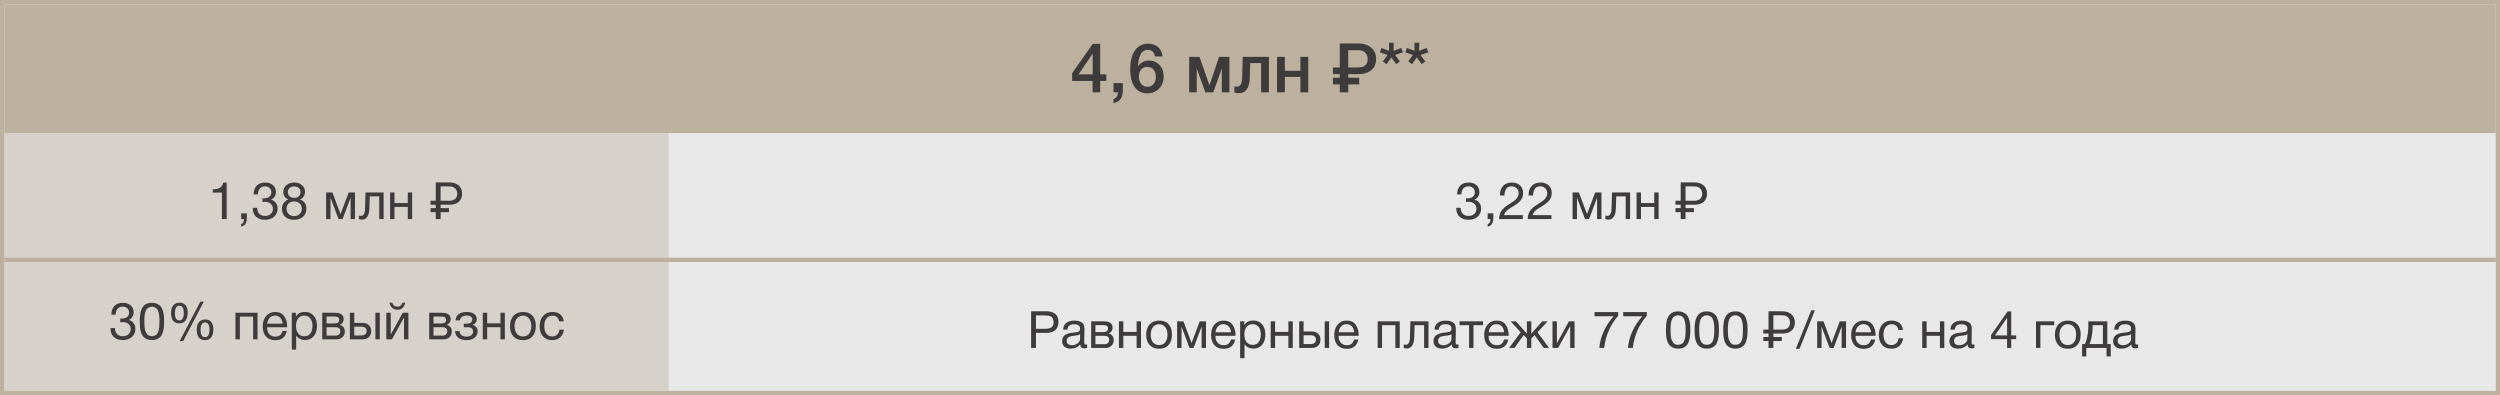
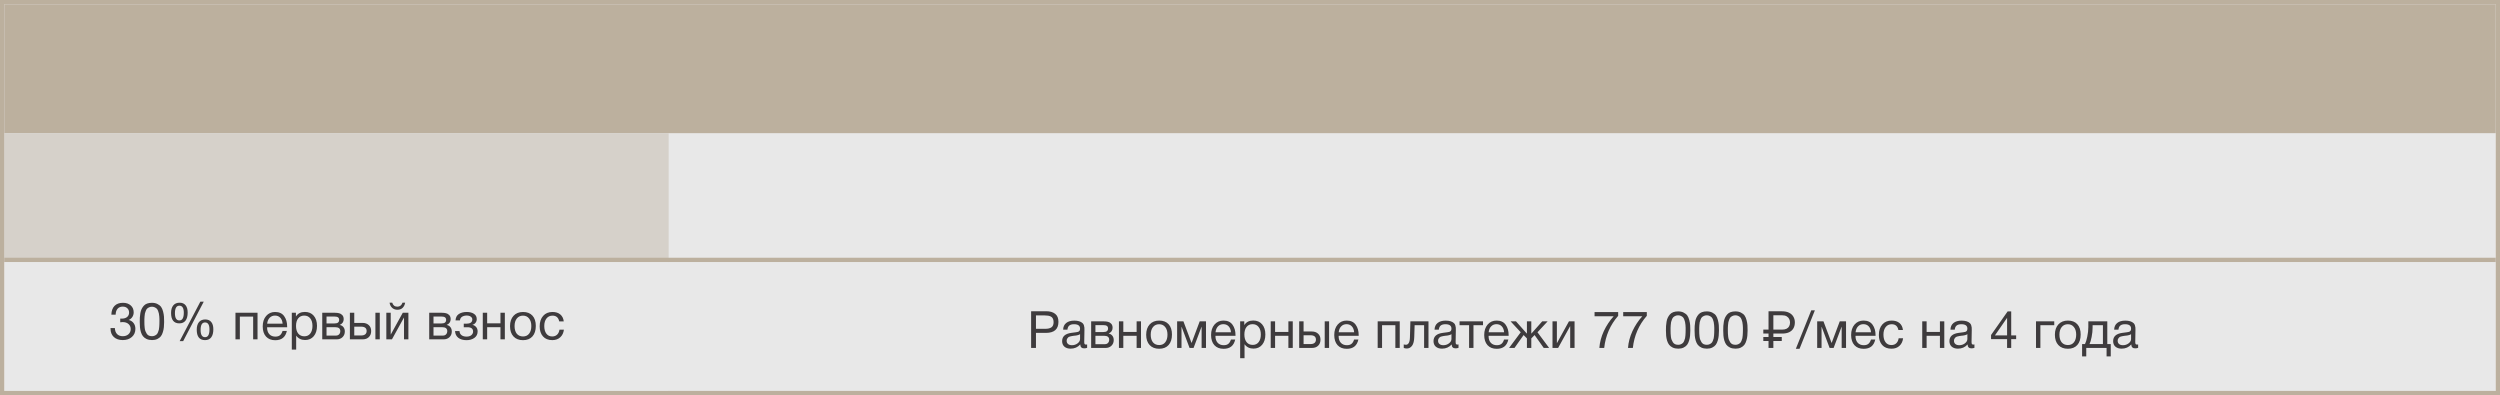
<svg xmlns="http://www.w3.org/2000/svg" width="1164" height="184" viewBox="0 0 1164 184" fill="none">
  <rect x="2" y="2" width="1160" height="180" fill="#E8E8E8" />
  <rect x="2" y="2" width="1160" height="60" fill="#BCB09E" />
-   <rect x="311.333" y="62" width="850.667" height="60" fill="#E8E8E8" />
  <rect x="311" y="122" width="850.667" height="60" fill="#E8E8E8" />
  <rect x="2" y="62" width="309.333" height="60" fill="#D6D1CA" />
-   <rect x="2" y="122" width="309.333" height="60" fill="#D6D1CA" />
-   <path d="M515.095 34.616V37.688H512.247V43H508.727L508.695 37.688H499.191V34.072L508.791 20.408H512.247V34.616H515.095ZM508.759 34.616V24.92L502.199 34.616H508.759ZM522.796 38.68V41.944C522.796 43.608 522.476 44.941 521.836 45.944C521.196 46.968 520.065 47.661 518.444 48.024V46.104C519.767 45.699 520.46 44.664 520.524 43H518.444V38.68H522.796ZM541.302 26.296H537.782C537.398 24.248 536.267 23.224 534.39 23.224C533.857 23.224 533.366 23.331 532.918 23.544C532.47 23.757 532.097 24.003 531.798 24.28C531.499 24.557 531.233 24.963 530.998 25.496C530.763 26.008 530.582 26.445 530.454 26.808C530.347 27.149 530.23 27.651 530.102 28.312C529.995 28.973 529.931 29.432 529.91 29.688C529.889 29.944 529.846 30.371 529.782 30.968C531.019 29.133 532.726 28.216 534.902 28.216C536.971 28.216 538.635 28.899 539.894 30.264C541.174 31.629 541.814 33.411 541.814 35.608C541.814 37.891 541.099 39.768 539.67 41.24C538.262 42.712 536.459 43.448 534.262 43.448C531.681 43.448 529.697 42.477 528.31 40.536C526.923 38.595 526.23 35.821 526.23 32.216C526.23 28.483 526.966 25.571 528.438 23.48C529.91 21.389 531.947 20.344 534.55 20.344C536.449 20.344 537.995 20.867 539.19 21.912C540.385 22.957 541.089 24.419 541.302 26.296ZM534.166 31.128C532.971 31.128 532.022 31.544 531.318 32.376C530.614 33.187 530.262 34.275 530.262 35.64C530.262 37.069 530.625 38.221 531.35 39.096C532.097 39.971 533.067 40.408 534.262 40.408C535.435 40.408 536.374 39.981 537.078 39.128C537.803 38.275 538.166 37.144 538.166 35.736C538.166 34.349 537.803 33.24 537.078 32.408C536.353 31.555 535.382 31.128 534.166 31.128ZM557.206 43H553.686V26.488H558.486L563.094 39.608H563.158L567.606 26.488H572.406V43H568.886V32.024H568.822L564.886 43H561.206L557.27 32.024H557.206V43ZM590.809 43H587.161V29.368H582.105L581.881 36.6C581.817 38.755 581.348 40.429 580.473 41.624C579.62 42.797 578.446 43.384 576.953 43.384C576.036 43.384 575.289 43.267 574.713 43.032V40.184C574.926 40.291 575.364 40.344 576.025 40.344C577.476 40.344 578.244 38.979 578.329 36.248L578.617 26.488H590.809V43ZM598.24 43H594.592V26.488H598.24V32.952H605.472V26.488H609.12V43H605.472V35.832H598.24V43ZM632.453 34.516H620.625V31.406H632.375C633.427 31.406 634.276 31.245 634.922 30.922C635.568 30.588 636.042 30.125 636.344 29.531C636.646 28.938 636.797 28.245 636.797 27.453C636.797 26.745 636.646 26.083 636.344 25.469C636.042 24.854 635.573 24.354 634.938 23.969C634.302 23.573 633.474 23.375 632.453 23.375H627.734V43H623.812V20.25H632.453C634.203 20.25 635.693 20.557 636.922 21.172C638.151 21.787 639.094 22.635 639.75 23.719C640.406 24.792 640.734 26.026 640.734 27.422C640.734 28.912 640.401 30.188 639.734 31.25C639.078 32.302 638.13 33.109 636.891 33.672C635.661 34.234 634.182 34.516 632.453 34.516ZM632.828 36.188V39.297H620.625V36.188H632.828ZM653.186 24.376L649.57 25.592L651.778 28.6L650.082 29.88L647.81 26.712L645.602 29.88L643.842 28.6L646.05 25.592L642.498 24.376L643.202 22.328L646.754 23.672L646.722 19.896H648.93L648.866 23.672L652.418 22.328L653.186 24.376ZM665.03 24.376L661.414 25.592L663.622 28.6L661.926 29.88L659.654 26.712L657.446 29.88L655.686 28.6L657.894 25.592L654.342 24.376L655.046 22.328L658.598 23.672L658.566 19.896H660.774L660.71 23.672L664.262 22.328L665.03 24.376Z" fill="#3E3B3D" />
-   <path d="M105.549 85.008V102H103.317V89.688H99.045V88.152C100.421 88.152 101.509 87.928 102.309 87.48C103.125 87.032 103.669 86.208 103.941 85.008H105.549ZM114.949 99.336V100.968C114.949 101.576 114.917 102.088 114.853 102.504C114.805 102.936 114.693 103.368 114.517 103.8C114.341 104.232 114.069 104.592 113.701 104.88C113.333 105.184 112.861 105.408 112.285 105.552V104.352C113.149 104.064 113.589 103.28 113.605 102H112.285V99.336H114.949ZM118.077 90.504C118.125 88.744 118.613 87.384 119.541 86.424C120.485 85.464 121.797 84.984 123.477 84.984C124.981 84.984 126.189 85.392 127.101 86.208C128.013 87.024 128.469 88.096 128.469 89.424C128.469 90.224 128.261 90.944 127.845 91.584C127.445 92.208 126.877 92.672 126.141 92.976C127.101 93.2 127.861 93.68 128.421 94.416C128.981 95.152 129.261 96.04 129.261 97.08C129.277 98.648 128.733 99.92 127.629 100.896C126.541 101.856 125.125 102.336 123.381 102.336C121.653 102.336 120.269 101.864 119.229 100.92C118.205 99.96 117.693 98.672 117.693 97.056V96.744H119.709C119.757 97.96 120.101 98.896 120.741 99.552C121.381 100.208 122.269 100.536 123.405 100.536C124.493 100.536 125.373 100.232 126.045 99.624C126.733 99 127.077 98.2 127.077 97.224C127.077 96.232 126.733 95.44 126.045 94.848C125.373 94.256 124.461 93.96 123.309 93.96C123.021 93.96 122.653 93.992 122.205 94.056V92.328C122.429 92.344 122.661 92.352 122.901 92.352C123.957 92.352 124.789 92.104 125.397 91.608C126.021 91.096 126.333 90.408 126.333 89.544C126.333 88.712 126.061 88.04 125.517 87.528C124.989 87.016 124.277 86.76 123.381 86.76C122.357 86.76 121.557 87.088 120.981 87.744C120.405 88.384 120.101 89.304 120.069 90.504H118.077ZM134.269 92.904C133.517 92.584 132.933 92.12 132.517 91.512C132.117 90.888 131.917 90.16 131.917 89.328C131.917 88.048 132.389 87.008 133.333 86.208C134.277 85.392 135.493 84.984 136.981 84.984C138.453 84.984 139.653 85.384 140.581 86.184C141.525 86.968 141.997 87.984 141.997 89.232C141.997 90.96 141.221 92.184 139.669 92.904C141.669 93.608 142.669 94.992 142.669 97.056C142.669 98.672 142.149 99.96 141.109 100.92C140.069 101.864 138.669 102.336 136.909 102.336C135.213 102.336 133.845 101.872 132.805 100.944C131.781 100 131.269 98.752 131.269 97.2C131.269 96.176 131.525 95.296 132.037 94.56C132.565 93.808 133.309 93.256 134.269 92.904ZM139.117 87.528C138.589 87.048 137.877 86.808 136.981 86.808C136.085 86.808 135.365 87.056 134.821 87.552C134.277 88.032 134.005 88.672 134.005 89.472C134.005 90.272 134.277 90.92 134.821 91.416C135.365 91.896 136.085 92.136 136.981 92.136C137.861 92.136 138.565 91.896 139.093 91.416C139.637 90.92 139.909 90.272 139.909 89.472C139.909 88.656 139.645 88.008 139.117 87.528ZM136.909 93.792C135.885 93.792 135.045 94.112 134.389 94.752C133.733 95.376 133.405 96.176 133.405 97.152C133.405 98.16 133.733 98.992 134.389 99.648C135.061 100.288 135.917 100.608 136.957 100.608C138.013 100.608 138.869 100.288 139.525 99.648C140.197 99.008 140.533 98.184 140.533 97.176C140.533 96.168 140.197 95.352 139.525 94.728C138.853 94.104 137.981 93.792 136.909 93.792ZM165.276 102H163.236V92.232H163.164L159.492 102H157.62L153.948 92.232H153.876V102H151.836V89.616H154.764L158.532 99.648H158.58L162.348 89.616H165.276V102ZM178.61 89.616V102H176.57V91.416H172.154L171.986 96.888C171.938 98.776 171.594 100.144 170.954 100.992C170.314 101.84 169.514 102.264 168.554 102.264C167.962 102.264 167.474 102.176 167.09 102V100.344C167.298 100.456 167.658 100.512 168.17 100.512C168.65 100.512 169.058 100.256 169.394 99.744C169.746 99.216 169.938 98.336 169.97 97.104L170.186 89.616H178.61ZM183.666 102H181.626V89.616H183.666V94.536H189.858V89.616H191.898V102H189.858V96.336H183.666V102ZM209.199 95.309H200.469V93.469H209.199C210.051 93.469 210.75 93.332 211.297 93.059C211.844 92.785 212.246 92.398 212.504 91.898C212.77 91.398 212.902 90.809 212.902 90.129C212.902 89.574 212.777 89.043 212.527 88.535C212.285 88.027 211.891 87.609 211.344 87.281C210.805 86.953 210.09 86.789 209.199 86.789H205.145V102H202.895V84.938H209.199C210.488 84.938 211.574 85.16 212.457 85.606C213.34 86.043 214.008 86.652 214.461 87.434C214.922 88.207 215.152 89.098 215.152 90.106C215.152 91.199 214.922 92.137 214.461 92.918C214.008 93.691 213.34 94.285 212.457 94.699C211.574 95.106 210.488 95.309 209.199 95.309ZM209.059 96.914V98.766H200.469V96.914H209.059Z" fill="#3E3B3D" />
  <path d="M51.85 146.504C51.898 144.744 52.386 143.384 53.314 142.424C54.258 141.464 55.57 140.984 57.25 140.984C58.754 140.984 59.962 141.392 60.874 142.208C61.786 143.024 62.242 144.096 62.242 145.424C62.242 146.224 62.034 146.944 61.618 147.584C61.218 148.208 60.65 148.672 59.914 148.976C60.874 149.2 61.634 149.68 62.194 150.416C62.754 151.152 63.034 152.04 63.034 153.08C63.05 154.648 62.506 155.92 61.402 156.896C60.314 157.856 58.898 158.336 57.154 158.336C55.426 158.336 54.042 157.864 53.002 156.92C51.978 155.96 51.466 154.672 51.466 153.056V152.744H53.482C53.53 153.96 53.874 154.896 54.514 155.552C55.154 156.208 56.042 156.536 57.178 156.536C58.266 156.536 59.146 156.232 59.818 155.624C60.506 155 60.85 154.2 60.85 153.224C60.85 152.232 60.506 151.44 59.818 150.848C59.146 150.256 58.234 149.96 57.082 149.96C56.794 149.96 56.426 149.992 55.978 150.056V148.328C56.202 148.344 56.434 148.352 56.674 148.352C57.73 148.352 58.562 148.104 59.17 147.608C59.794 147.096 60.106 146.408 60.106 145.544C60.106 144.712 59.834 144.04 59.29 143.528C58.762 143.016 58.05 142.76 57.154 142.76C56.13 142.76 55.33 143.088 54.754 143.744C54.178 144.384 53.874 145.304 53.842 146.504H51.85ZM70.73 140.984C71.754 140.984 72.626 141.176 73.346 141.56C74.082 141.928 74.642 142.384 75.026 142.928C75.41 143.472 75.714 144.184 75.938 145.064C76.162 145.928 76.298 146.712 76.346 147.416C76.394 148.104 76.418 148.936 76.418 149.912C76.418 150.808 76.378 151.616 76.298 152.336C76.234 153.056 76.082 153.808 75.842 154.592C75.618 155.376 75.306 156.032 74.906 156.56C74.506 157.072 73.962 157.496 73.274 157.832C72.586 158.168 71.77 158.336 70.826 158.336C69.834 158.336 68.97 158.168 68.234 157.832C67.514 157.48 66.954 157.048 66.554 156.536C66.154 156.024 65.834 155.376 65.594 154.592C65.37 153.792 65.226 153.04 65.162 152.336C65.098 151.616 65.066 150.792 65.066 149.864C65.066 149.064 65.082 148.368 65.114 147.776C65.162 147.184 65.242 146.52 65.354 145.784C65.482 145.032 65.674 144.4 65.93 143.888C66.186 143.36 66.514 142.864 66.914 142.4C67.314 141.936 67.834 141.584 68.474 141.344C69.13 141.104 69.882 140.984 70.73 140.984ZM72.05 143.096C71.666 142.904 71.226 142.808 70.73 142.808C70.234 142.808 69.794 142.904 69.41 143.096C69.026 143.272 68.714 143.48 68.474 143.72C68.234 143.96 68.026 144.32 67.85 144.8C67.674 145.264 67.546 145.656 67.466 145.976C67.402 146.296 67.346 146.76 67.298 147.368C67.25 147.96 67.226 148.384 67.226 148.64C67.226 148.88 67.226 149.288 67.226 149.864C67.226 150.424 67.234 150.888 67.25 151.256C67.266 151.624 67.306 152.104 67.37 152.696C67.434 153.288 67.546 153.784 67.706 154.184C67.866 154.568 68.066 154.96 68.306 155.36C68.546 155.744 68.874 156.04 69.29 156.248C69.722 156.44 70.218 156.536 70.778 156.536C71.258 156.536 71.682 156.448 72.05 156.272C72.434 156.096 72.746 155.888 72.986 155.648C73.226 155.408 73.426 155.072 73.586 154.64C73.762 154.192 73.89 153.808 73.97 153.488C74.05 153.152 74.106 152.712 74.138 152.168C74.186 151.608 74.21 151.2 74.21 150.944C74.226 150.672 74.234 150.28 74.234 149.768C74.234 149.208 74.234 148.808 74.234 148.568C74.234 148.328 74.21 147.912 74.162 147.32C74.114 146.728 74.05 146.272 73.97 145.952C73.906 145.632 73.786 145.24 73.61 144.776C73.434 144.312 73.226 143.96 72.986 143.72C72.746 143.48 72.434 143.272 72.05 143.096ZM94.866 140.456L85.29 158.816H83.658L93.282 140.456H94.866ZM83.61 140.936C84.826 140.936 85.754 141.328 86.394 142.112C87.05 142.896 87.378 144.032 87.378 145.52C87.378 147.152 87.05 148.4 86.394 149.264C85.738 150.128 84.778 150.56 83.514 150.56C80.938 150.56 79.65 148.944 79.65 145.712C79.65 144.192 79.994 143.016 80.682 142.184C81.37 141.352 82.346 140.936 83.61 140.936ZM85.578 145.616C85.578 143.424 84.89 142.328 83.514 142.328C82.138 142.328 81.45 143.496 81.45 145.832C81.45 148.072 82.138 149.192 83.514 149.192C84.89 149.192 85.578 148 85.578 145.616ZM95.562 148.736C96.778 148.736 97.706 149.128 98.346 149.912C99.002 150.696 99.33 151.832 99.33 153.32C99.33 154.952 99.002 156.2 98.346 157.064C97.69 157.928 96.73 158.36 95.466 158.36C92.89 158.36 91.602 156.744 91.602 153.512C91.602 151.992 91.946 150.816 92.634 149.984C93.322 149.152 94.298 148.736 95.562 148.736ZM97.53 153.416C97.53 151.224 96.842 150.128 95.466 150.128C94.09 150.128 93.402 151.296 93.402 153.632C93.402 155.872 94.09 156.992 95.466 156.992C96.842 156.992 97.53 155.8 97.53 153.416ZM111.674 158H109.634V145.616H119.906V158H117.866V147.416H111.674V158ZM133.554 154.088C132.93 156.968 131.13 158.408 128.154 158.408C126.33 158.408 124.898 157.84 123.858 156.704C122.834 155.568 122.322 153.992 122.322 151.976C122.322 149.976 122.85 148.36 123.906 147.128C124.978 145.88 126.37 145.256 128.082 145.256C129.986 145.256 131.394 145.904 132.306 147.2C133.234 148.48 133.698 150.104 133.698 152.072V152.36H124.386L124.362 152.504C124.362 153.816 124.706 154.848 125.394 155.6C126.082 156.352 127.026 156.728 128.226 156.728C129.122 156.728 129.826 156.52 130.338 156.104C130.866 155.688 131.274 155.016 131.562 154.088H133.554ZM131.586 150.704C131.49 149.52 131.13 148.6 130.506 147.944C129.882 147.272 129.058 146.936 128.034 146.936C127.042 146.936 126.218 147.272 125.562 147.944C124.906 148.616 124.514 149.536 124.386 150.704H131.586ZM137.78 145.616V147.368C138.676 145.944 140.068 145.232 141.956 145.232C143.684 145.232 145.052 145.816 146.06 146.984C147.084 148.152 147.596 149.736 147.596 151.736C147.596 153.736 147.092 155.336 146.084 156.536C145.092 157.72 143.748 158.312 142.052 158.312C140.276 158.312 138.892 157.632 137.9 156.272V162.776H135.86V145.616H137.78ZM141.644 146.936C140.46 146.936 139.524 147.368 138.836 148.232C138.164 149.08 137.828 150.256 137.828 151.76C137.828 153.264 138.172 154.448 138.86 155.312C139.564 156.16 140.516 156.584 141.716 156.584C142.884 156.584 143.804 156.152 144.476 155.288C145.148 154.424 145.484 153.248 145.484 151.76C145.484 150.256 145.14 149.08 144.452 148.232C143.78 147.368 142.844 146.936 141.644 146.936ZM150.039 158V145.616H155.775C156.591 145.616 157.287 145.688 157.863 145.832C158.439 145.96 158.943 146.256 159.375 146.72C159.807 147.184 160.023 147.816 160.023 148.616C160.023 149.832 159.415 150.72 158.199 151.28V151.304C158.935 151.448 159.511 151.792 159.927 152.336C160.343 152.864 160.551 153.536 160.551 154.352C160.551 155.408 160.199 156.28 159.495 156.968C158.791 157.656 157.887 158 156.783 158H150.039ZM155.559 150.608C156.407 150.608 157.007 150.472 157.359 150.2C157.727 149.912 157.911 149.496 157.911 148.952C157.911 148.408 157.735 148.008 157.383 147.752C157.031 147.496 156.423 147.368 155.559 147.368H152.031V150.608H155.559ZM152.031 152.336V156.248H156.399C157.039 156.248 157.535 156.056 157.887 155.672C158.255 155.288 158.439 154.792 158.439 154.184C158.439 152.952 157.639 152.336 156.039 152.336H152.031ZM174.785 145.616H176.825V158H174.785V145.616ZM171.713 151.376C172.449 152.048 172.817 152.968 172.817 154.136C172.817 155.304 172.457 156.24 171.737 156.944C171.033 157.648 170.081 158 168.881 158H162.905V145.616H164.945V150.344H168.785C170.001 150.344 170.977 150.688 171.713 151.376ZM168.137 152.096H164.945V156.2H168.137C168.969 156.2 169.601 156.024 170.033 155.672C170.481 155.304 170.705 154.792 170.705 154.136C170.705 152.776 169.849 152.096 168.137 152.096ZM188.636 140.912C188.476 141.92 188.084 142.728 187.46 143.336C186.852 143.928 186.044 144.224 185.036 144.224C184.06 144.224 183.236 143.92 182.564 143.312C181.908 142.688 181.516 141.888 181.388 140.912H182.612C182.98 142.16 183.78 142.784 185.012 142.784C186.196 142.784 186.996 142.16 187.412 140.912H188.636ZM182.492 158H179.876V145.616H181.916V155.72H181.964L187.532 145.616H190.148V158H188.108V147.896H188.06L182.492 158ZM199.843 158V145.616H205.579C206.395 145.616 207.091 145.688 207.667 145.832C208.243 145.96 208.747 146.256 209.179 146.72C209.611 147.184 209.827 147.816 209.827 148.616C209.827 149.832 209.219 150.72 208.003 151.28V151.304C208.739 151.448 209.315 151.792 209.731 152.336C210.147 152.864 210.355 153.536 210.355 154.352C210.355 155.408 210.003 156.28 209.299 156.968C208.595 157.656 207.691 158 206.587 158H199.843ZM205.363 150.608C206.211 150.608 206.811 150.472 207.163 150.2C207.531 149.912 207.715 149.496 207.715 148.952C207.715 148.408 207.539 148.008 207.187 147.752C206.835 147.496 206.227 147.368 205.363 147.368H201.835V150.608H205.363ZM201.835 152.336V156.248H206.203C206.843 156.248 207.339 156.056 207.691 155.672C208.059 155.288 208.243 154.792 208.243 154.184C208.243 152.952 207.443 152.336 205.843 152.336H201.835ZM212.086 149.192C212.182 147.784 212.718 146.776 213.694 146.168C214.67 145.56 215.878 145.256 217.318 145.256C218.678 145.256 219.79 145.536 220.654 146.096C221.534 146.656 221.974 147.488 221.974 148.592C221.974 149.264 221.774 149.84 221.374 150.32C220.99 150.8 220.526 151.096 219.982 151.208V151.256C220.638 151.384 221.198 151.712 221.662 152.24C222.142 152.752 222.382 153.448 222.382 154.328C222.382 155.608 221.878 156.608 220.87 157.328C219.862 158.032 218.654 158.384 217.246 158.384C215.63 158.384 214.342 158.016 213.382 157.28C212.438 156.528 211.934 155.48 211.87 154.136H213.934C213.998 155 214.326 155.648 214.918 156.08C215.51 156.512 216.278 156.728 217.222 156.728C218.166 156.728 218.91 156.504 219.454 156.056C219.998 155.592 220.27 155.032 220.27 154.376C220.27 153.032 219.39 152.36 217.63 152.36H215.926V150.704H217.294C218.078 150.704 218.71 150.544 219.19 150.224C219.67 149.888 219.91 149.376 219.91 148.688C219.91 148.208 219.67 147.792 219.19 147.44C218.726 147.088 218.094 146.912 217.294 146.912C216.478 146.912 215.766 147.096 215.158 147.464C214.566 147.832 214.23 148.408 214.15 149.192H212.086ZM226.822 158H224.782V145.616H226.822V150.536H233.014V145.616H235.054V158H233.014V152.336H226.822V158ZM239.102 147.032C240.19 145.848 241.67 145.256 243.542 145.256C245.414 145.256 246.87 145.824 247.91 146.96C248.95 148.096 249.47 149.688 249.47 151.736C249.47 153.832 248.95 155.464 247.91 156.632C246.87 157.8 245.406 158.384 243.518 158.384C241.63 158.384 240.15 157.808 239.078 156.656C238.006 155.504 237.47 153.904 237.47 151.856C237.47 149.824 238.014 148.216 239.102 147.032ZM246.326 148.28C245.638 147.4 244.694 146.96 243.494 146.96C242.294 146.96 241.342 147.4 240.638 148.28C239.934 149.16 239.582 150.336 239.582 151.808C239.582 153.328 239.926 154.52 240.614 155.384C241.318 156.232 242.294 156.656 243.542 156.656C244.742 156.656 245.678 156.224 246.35 155.36C247.038 154.496 247.382 153.304 247.382 151.784C247.382 150.312 247.03 149.144 246.326 148.28ZM262.555 153.488C262.379 154.976 261.811 156.16 260.851 157.04C259.907 157.92 258.675 158.36 257.155 158.36C255.283 158.36 253.835 157.784 252.811 156.632C251.787 155.464 251.275 153.912 251.275 151.976C251.275 149.912 251.811 148.28 252.883 147.08C253.955 145.864 255.403 145.256 257.227 145.256C258.747 145.256 259.963 145.64 260.875 146.408C261.787 147.16 262.323 148.24 262.483 149.648H260.371C260.003 147.856 258.963 146.96 257.251 146.96C256.067 146.96 255.131 147.4 254.443 148.28C253.755 149.144 253.411 150.32 253.411 151.808C253.411 153.312 253.739 154.496 254.395 155.36C255.051 156.224 255.955 156.656 257.107 156.656C258.035 156.656 258.787 156.384 259.363 155.84C259.955 155.296 260.331 154.512 260.491 153.488H262.555Z" fill="#3E3B3D" />
-   <path d="M678.424 90.504C678.472 88.744 678.96 87.384 679.888 86.424C680.832 85.464 682.144 84.984 683.824 84.984C685.328 84.984 686.536 85.392 687.448 86.208C688.36 87.024 688.816 88.096 688.816 89.424C688.816 90.224 688.608 90.944 688.192 91.584C687.792 92.208 687.224 92.672 686.488 92.976C687.448 93.2 688.208 93.68 688.768 94.416C689.328 95.152 689.608 96.04 689.608 97.08C689.624 98.648 689.08 99.92 687.976 100.896C686.888 101.856 685.472 102.336 683.728 102.336C682 102.336 680.616 101.864 679.576 100.92C678.552 99.96 678.04 98.672 678.04 97.056V96.744H680.056C680.104 97.96 680.448 98.896 681.088 99.552C681.728 100.208 682.616 100.536 683.752 100.536C684.84 100.536 685.72 100.232 686.392 99.624C687.08 99 687.424 98.2 687.424 97.224C687.424 96.232 687.08 95.44 686.392 94.848C685.72 94.256 684.808 93.96 683.656 93.96C683.368 93.96 683 93.992 682.552 94.056V92.328C682.776 92.344 683.008 92.352 683.248 92.352C684.304 92.352 685.136 92.104 685.744 91.608C686.368 91.096 686.68 90.408 686.68 89.544C686.68 88.712 686.408 88.04 685.864 87.528C685.336 87.016 684.624 86.76 683.728 86.76C682.704 86.76 681.904 87.088 681.328 87.744C680.752 88.384 680.448 89.304 680.416 90.504H678.424ZM695.312 99.336V100.968C695.312 101.576 695.28 102.088 695.216 102.504C695.168 102.936 695.056 103.368 694.88 103.8C694.704 104.232 694.432 104.592 694.064 104.88C693.696 105.184 693.224 105.408 692.648 105.552V104.352C693.512 104.064 693.952 103.28 693.968 102H692.648V99.336H695.312ZM709.024 100.152V102H697.936C697.984 101.056 698.128 100.232 698.368 99.528C698.608 98.824 698.976 98.192 699.472 97.632C699.984 97.056 700.48 96.584 700.96 96.216C701.44 95.848 702.12 95.392 703 94.848C704.376 93.984 705.28 93.336 705.712 92.904C706.608 92.024 707.056 91.048 707.056 89.976C707.056 89.032 706.752 88.264 706.144 87.672C705.536 87.064 704.744 86.76 703.768 86.76C702.6 86.76 701.76 87.168 701.248 87.984C700.752 88.784 700.488 89.8 700.456 91.032H698.392V90.576C698.392 88.896 698.888 87.544 699.88 86.52C700.888 85.496 702.216 84.984 703.864 84.984C705.48 84.984 706.768 85.432 707.728 86.328C708.688 87.224 709.168 88.424 709.168 89.928C709.168 90.568 709.056 91.176 708.832 91.752C708.624 92.312 708.384 92.784 708.112 93.168C707.856 93.552 707.456 93.96 706.912 94.392C706.384 94.824 705.944 95.16 705.592 95.4C705.24 95.624 704.736 95.936 704.08 96.336C702.768 97.12 701.896 97.728 701.464 98.16C700.856 98.752 700.464 99.416 700.288 100.152H709.024ZM722.36 100.152V102H711.272C711.32 101.056 711.464 100.232 711.704 99.528C711.944 98.824 712.312 98.192 712.808 97.632C713.32 97.056 713.816 96.584 714.296 96.216C714.776 95.848 715.456 95.392 716.336 94.848C717.712 93.984 718.616 93.336 719.048 92.904C719.944 92.024 720.392 91.048 720.392 89.976C720.392 89.032 720.088 88.264 719.48 87.672C718.872 87.064 718.08 86.76 717.104 86.76C715.936 86.76 715.096 87.168 714.584 87.984C714.088 88.784 713.824 89.8 713.792 91.032H711.728V90.576C711.728 88.896 712.224 87.544 713.216 86.52C714.224 85.496 715.552 84.984 717.2 84.984C718.816 84.984 720.104 85.432 721.064 86.328C722.024 87.224 722.504 88.424 722.504 89.928C722.504 90.568 722.392 91.176 722.168 91.752C721.96 92.312 721.72 92.784 721.448 93.168C721.192 93.552 720.792 93.96 720.248 94.392C719.72 94.824 719.28 95.16 718.928 95.4C718.576 95.624 718.072 95.936 717.416 96.336C716.104 97.12 715.232 97.728 714.8 98.16C714.192 98.752 713.8 99.416 713.624 100.152H722.36ZM745.64 102H743.6V92.232H743.528L739.856 102H737.984L734.312 92.232H734.24V102H732.2V89.616H735.128L738.896 99.648H738.944L742.712 89.616H745.64V102ZM758.973 89.616V102H756.933V91.416H752.517L752.349 96.888C752.301 98.776 751.957 100.144 751.317 100.992C750.677 101.84 749.877 102.264 748.917 102.264C748.325 102.264 747.837 102.176 747.453 102V100.344C747.661 100.456 748.021 100.512 748.533 100.512C749.013 100.512 749.421 100.256 749.757 99.744C750.109 99.216 750.301 98.336 750.333 97.104L750.549 89.616H758.973ZM764.029 102H761.989V89.616H764.029V94.536H770.221V89.616H772.261V102H770.221V96.336H764.029V102ZM788.836 95.309H780.105V93.469H788.836C789.688 93.469 790.387 93.332 790.934 93.059C791.48 92.785 791.883 92.398 792.141 91.898C792.406 91.398 792.539 90.809 792.539 90.129C792.539 89.574 792.414 89.043 792.164 88.535C791.922 88.027 791.527 87.609 790.98 87.281C790.441 86.953 789.727 86.789 788.836 86.789H784.781V102H782.531V84.938H788.836C790.125 84.938 791.211 85.16 792.094 85.606C792.977 86.043 793.645 86.652 794.098 87.434C794.559 88.207 794.789 89.098 794.789 90.106C794.789 91.199 794.559 92.137 794.098 92.918C793.645 93.691 792.977 94.285 792.094 94.699C791.211 95.106 790.125 95.309 788.836 95.309ZM788.695 96.914V98.766H780.105V96.914H788.695Z" fill="#3E3B3D" />
  <path d="M480.09 144.912H487.122C488.866 144.912 490.25 145.312 491.274 146.112C492.298 146.896 492.81 148.136 492.81 149.832C492.81 153.272 490.866 154.992 486.978 154.992H482.346V162H480.09V144.912ZM482.346 146.856V153.096H486.69C487.906 153.096 488.85 152.872 489.522 152.424C490.21 151.96 490.554 151.144 490.554 149.976C490.554 149.32 490.442 148.776 490.218 148.344C490.01 147.912 489.698 147.592 489.282 147.384C488.866 147.176 488.434 147.04 487.986 146.976C487.538 146.896 487.002 146.856 486.378 146.856H482.346ZM506.164 160.368V161.952C505.748 162.112 505.284 162.192 504.772 162.192C503.604 162.192 503.004 161.584 502.972 160.368C501.804 161.68 500.308 162.336 498.484 162.336C497.268 162.336 496.3 162.024 495.58 161.4C494.876 160.776 494.524 159.92 494.524 158.832C494.524 156.624 495.988 155.336 498.916 154.968C500.644 154.76 501.644 154.608 501.916 154.512C502.492 154.32 502.804 153.92 502.852 153.312C502.868 153.216 502.876 153.112 502.876 153C502.876 151.64 501.94 150.96 500.068 150.96C499.108 150.96 498.38 151.16 497.884 151.56C497.388 151.944 497.092 152.584 496.996 153.48H495.004C495.036 152.152 495.508 151.12 496.42 150.384C497.332 149.648 498.588 149.28 500.188 149.28C501.932 149.28 503.228 149.68 504.076 150.48C504.348 150.736 504.548 151.072 504.676 151.488C504.804 151.904 504.876 152.248 504.892 152.52C504.908 152.776 504.916 153.168 504.916 153.696C504.916 154.32 504.9 155.248 504.868 156.48C504.836 157.696 504.82 158.608 504.82 159.216C504.82 159.664 504.876 159.984 504.988 160.176C505.116 160.352 505.34 160.44 505.66 160.44C505.788 160.44 505.956 160.416 506.164 160.368ZM502.876 155.568C502.732 155.68 502.58 155.776 502.42 155.856C502.26 155.936 502.052 156 501.796 156.048C501.556 156.096 501.388 156.136 501.292 156.168C501.212 156.184 501.004 156.216 500.668 156.264C500.332 156.296 500.156 156.312 500.14 156.312C499.644 156.376 499.316 156.424 499.156 156.456C499.012 156.472 498.724 156.536 498.292 156.648C497.876 156.76 497.58 156.888 497.404 157.032C497.228 157.176 497.052 157.392 496.876 157.68C496.716 157.952 496.636 158.28 496.636 158.664C496.636 159.304 496.852 159.808 497.284 160.176C497.732 160.544 498.34 160.728 499.108 160.728C500.084 160.728 500.956 160.44 501.724 159.864C502.492 159.288 502.876 158.608 502.876 157.824V155.568ZM508.039 162V149.616H513.775C514.591 149.616 515.287 149.688 515.863 149.832C516.439 149.96 516.943 150.256 517.375 150.72C517.807 151.184 518.023 151.816 518.023 152.616C518.023 153.832 517.415 154.72 516.199 155.28V155.304C516.935 155.448 517.511 155.792 517.927 156.336C518.343 156.864 518.551 157.536 518.551 158.352C518.551 159.408 518.199 160.28 517.495 160.968C516.791 161.656 515.887 162 514.783 162H508.039ZM513.559 154.608C514.407 154.608 515.007 154.472 515.359 154.2C515.727 153.912 515.911 153.496 515.911 152.952C515.911 152.408 515.735 152.008 515.383 151.752C515.031 151.496 514.423 151.368 513.559 151.368H510.031V154.608H513.559ZM510.031 156.336V160.248H514.399C515.039 160.248 515.535 160.056 515.887 159.672C516.255 159.288 516.439 158.792 516.439 158.184C516.439 156.952 515.639 156.336 514.039 156.336H510.031ZM523.017 162H520.977V149.616H523.017V154.536H529.209V149.616H531.249V162H529.209V156.336H523.017V162ZM535.297 151.032C536.385 149.848 537.865 149.256 539.737 149.256C541.609 149.256 543.065 149.824 544.105 150.96C545.145 152.096 545.665 153.688 545.665 155.736C545.665 157.832 545.145 159.464 544.105 160.632C543.065 161.8 541.601 162.384 539.713 162.384C537.825 162.384 536.345 161.808 535.273 160.656C534.201 159.504 533.665 157.904 533.665 155.856C533.665 153.824 534.209 152.216 535.297 151.032ZM542.521 152.28C541.833 151.4 540.889 150.96 539.689 150.96C538.489 150.96 537.537 151.4 536.833 152.28C536.129 153.16 535.777 154.336 535.777 155.808C535.777 157.328 536.121 158.52 536.809 159.384C537.513 160.232 538.489 160.656 539.737 160.656C540.937 160.656 541.873 160.224 542.545 159.36C543.233 158.496 543.577 157.304 543.577 155.784C543.577 154.312 543.225 153.144 542.521 152.28ZM561.511 162H559.471V152.232H559.399L555.727 162H553.855L550.183 152.232H550.111V162H548.071V149.616H550.999L554.767 159.648H554.815L558.583 149.616H561.511V162ZM575.108 158.088C574.484 160.968 572.684 162.408 569.708 162.408C567.884 162.408 566.452 161.84 565.412 160.704C564.388 159.568 563.876 157.992 563.876 155.976C563.876 153.976 564.404 152.36 565.46 151.128C566.532 149.88 567.924 149.256 569.636 149.256C571.54 149.256 572.948 149.904 573.86 151.2C574.788 152.48 575.252 154.104 575.252 156.072V156.36H565.94L565.916 156.504C565.916 157.816 566.26 158.848 566.948 159.6C567.636 160.352 568.58 160.728 569.78 160.728C570.676 160.728 571.38 160.52 571.892 160.104C572.42 159.688 572.828 159.016 573.116 158.088H575.108ZM573.14 154.704C573.044 153.52 572.684 152.6 572.06 151.944C571.436 151.272 570.612 150.936 569.588 150.936C568.596 150.936 567.772 151.272 567.116 151.944C566.46 152.616 566.068 153.536 565.94 154.704H573.14ZM579.335 149.616V151.368C580.231 149.944 581.623 149.232 583.511 149.232C585.239 149.232 586.607 149.816 587.615 150.984C588.639 152.152 589.151 153.736 589.151 155.736C589.151 157.736 588.647 159.336 587.639 160.536C586.647 161.72 585.303 162.312 583.607 162.312C581.831 162.312 580.447 161.632 579.455 160.272V166.776H577.415V149.616H579.335ZM583.199 150.936C582.015 150.936 581.079 151.368 580.391 152.232C579.719 153.08 579.383 154.256 579.383 155.76C579.383 157.264 579.727 158.448 580.415 159.312C581.119 160.16 582.071 160.584 583.271 160.584C584.439 160.584 585.359 160.152 586.031 159.288C586.703 158.424 587.039 157.248 587.039 155.76C587.039 154.256 586.695 153.08 586.007 152.232C585.335 151.368 584.399 150.936 583.199 150.936ZM593.681 162H591.641V149.616H593.681V154.536H599.873V149.616H601.913V162H599.873V156.336H593.681V162ZM616.785 149.616H618.825V162H616.785V149.616ZM613.713 155.376C614.449 156.048 614.817 156.968 614.817 158.136C614.817 159.304 614.457 160.24 613.737 160.944C613.033 161.648 612.081 162 610.881 162H604.905V149.616H606.945V154.344H610.785C612.001 154.344 612.977 154.688 613.713 155.376ZM610.137 156.096H606.945V160.2H610.137C610.969 160.2 611.601 160.024 612.033 159.672C612.481 159.304 612.705 158.792 612.705 158.136C612.705 156.776 611.849 156.096 610.137 156.096ZM632.46 158.088C631.836 160.968 630.036 162.408 627.06 162.408C625.236 162.408 623.804 161.84 622.764 160.704C621.74 159.568 621.228 157.992 621.228 155.976C621.228 153.976 621.756 152.36 622.812 151.128C623.884 149.88 625.276 149.256 626.988 149.256C628.892 149.256 630.3 149.904 631.212 151.2C632.14 152.48 632.604 154.104 632.604 156.072V156.36H623.292L623.268 156.504C623.268 157.816 623.612 158.848 624.3 159.6C624.988 160.352 625.932 160.728 627.132 160.728C628.028 160.728 628.732 160.52 629.244 160.104C629.772 159.688 630.18 159.016 630.468 158.088H632.46ZM630.492 154.704C630.396 153.52 630.036 152.6 629.412 151.944C628.788 151.272 627.964 150.936 626.94 150.936C625.948 150.936 625.124 151.272 624.468 151.944C623.812 152.616 623.42 153.536 623.292 154.704H630.492ZM643.486 162H641.446V149.616H651.718V162H649.678V151.416H643.486V162ZM665.102 149.616V162H663.062V151.416H658.646L658.478 156.888C658.43 158.776 658.086 160.144 657.446 160.992C656.806 161.84 656.006 162.264 655.046 162.264C654.454 162.264 653.966 162.176 653.582 162V160.344C653.79 160.456 654.15 160.512 654.662 160.512C655.142 160.512 655.55 160.256 655.886 159.744C656.238 159.216 656.43 158.336 656.462 157.104L656.678 149.616H665.102ZM679.086 160.368V161.952C678.67 162.112 678.206 162.192 677.694 162.192C676.526 162.192 675.926 161.584 675.894 160.368C674.726 161.68 673.23 162.336 671.406 162.336C670.19 162.336 669.222 162.024 668.502 161.4C667.798 160.776 667.446 159.92 667.446 158.832C667.446 156.624 668.91 155.336 671.838 154.968C673.566 154.76 674.566 154.608 674.838 154.512C675.414 154.32 675.726 153.92 675.774 153.312C675.79 153.216 675.798 153.112 675.798 153C675.798 151.64 674.862 150.96 672.99 150.96C672.03 150.96 671.302 151.16 670.806 151.56C670.31 151.944 670.014 152.584 669.918 153.48H667.926C667.958 152.152 668.43 151.12 669.342 150.384C670.254 149.648 671.51 149.28 673.11 149.28C674.854 149.28 676.15 149.68 676.998 150.48C677.27 150.736 677.47 151.072 677.598 151.488C677.726 151.904 677.798 152.248 677.814 152.52C677.83 152.776 677.838 153.168 677.838 153.696C677.838 154.32 677.822 155.248 677.79 156.48C677.758 157.696 677.742 158.608 677.742 159.216C677.742 159.664 677.798 159.984 677.91 160.176C678.038 160.352 678.262 160.44 678.582 160.44C678.71 160.44 678.878 160.416 679.086 160.368ZM675.798 155.568C675.654 155.68 675.502 155.776 675.342 155.856C675.182 155.936 674.974 156 674.718 156.048C674.478 156.096 674.31 156.136 674.214 156.168C674.134 156.184 673.926 156.216 673.59 156.264C673.254 156.296 673.078 156.312 673.062 156.312C672.566 156.376 672.238 156.424 672.078 156.456C671.934 156.472 671.646 156.536 671.214 156.648C670.798 156.76 670.502 156.888 670.326 157.032C670.15 157.176 669.974 157.392 669.798 157.68C669.638 157.952 669.558 158.28 669.558 158.664C669.558 159.304 669.774 159.808 670.206 160.176C670.654 160.544 671.262 160.728 672.03 160.728C673.006 160.728 673.878 160.44 674.646 159.864C675.414 159.288 675.798 158.608 675.798 157.824V155.568ZM690.489 151.416H686.049V162H684.009V151.416H679.569V149.616H690.489V151.416ZM702.28 158.088C701.656 160.968 699.856 162.408 696.88 162.408C695.056 162.408 693.624 161.84 692.584 160.704C691.56 159.568 691.048 157.992 691.048 155.976C691.048 153.976 691.576 152.36 692.632 151.128C693.704 149.88 695.096 149.256 696.808 149.256C698.712 149.256 700.12 149.904 701.032 151.2C701.96 152.48 702.424 154.104 702.424 156.072V156.36H693.112L693.088 156.504C693.088 157.816 693.432 158.848 694.12 159.6C694.808 160.352 695.752 160.728 696.952 160.728C697.848 160.728 698.552 160.52 699.064 160.104C699.592 159.688 700 159.016 700.288 158.088H702.28ZM700.312 154.704C700.216 153.52 699.856 152.6 699.232 151.944C698.608 151.272 697.784 150.936 696.76 150.936C695.768 150.936 694.944 151.272 694.288 151.944C693.632 152.616 693.24 153.536 693.112 154.704H700.312ZM709.397 156L705.149 162H702.629L708.053 154.704L703.325 149.616H705.845L710.885 155.304H710.933V149.616H712.973V155.304H713.021L718.061 149.616H720.581L715.853 154.704L721.277 162H718.757L714.509 156L712.973 157.56V162H710.933V157.56L709.397 156ZM725.461 162H722.845V149.616H724.885V159.72H724.933L730.501 149.616H733.117V162H731.077V151.896H731.029L725.461 162ZM753.42 145.296V147.048C749.708 151.288 747.54 156.272 746.916 162H744.66C744.852 159.376 745.54 156.776 746.724 154.2C747.924 151.624 749.46 149.304 751.332 147.24H742.428V145.296H753.42ZM766.756 145.296V147.048C763.044 151.288 760.876 156.272 760.252 162H757.996C758.188 159.376 758.876 156.776 760.06 154.2C761.26 151.624 762.796 149.304 764.668 147.24H755.764V145.296H766.756ZM781.324 144.984C782.348 144.984 783.22 145.176 783.94 145.56C784.676 145.928 785.236 146.384 785.62 146.928C786.004 147.472 786.308 148.184 786.532 149.064C786.756 149.928 786.892 150.712 786.94 151.416C786.988 152.104 787.012 152.936 787.012 153.912C787.012 154.808 786.972 155.616 786.892 156.336C786.828 157.056 786.676 157.808 786.436 158.592C786.212 159.376 785.9 160.032 785.5 160.56C785.1 161.072 784.556 161.496 783.868 161.832C783.18 162.168 782.364 162.336 781.42 162.336C780.428 162.336 779.564 162.168 778.828 161.832C778.108 161.48 777.548 161.048 777.148 160.536C776.748 160.024 776.428 159.376 776.188 158.592C775.964 157.792 775.82 157.04 775.756 156.336C775.692 155.616 775.66 154.792 775.66 153.864C775.66 153.064 775.676 152.368 775.708 151.776C775.756 151.184 775.836 150.52 775.948 149.784C776.076 149.032 776.268 148.4 776.524 147.888C776.78 147.36 777.108 146.864 777.508 146.4C777.908 145.936 778.428 145.584 779.068 145.344C779.724 145.104 780.476 144.984 781.324 144.984ZM782.644 147.096C782.26 146.904 781.82 146.808 781.324 146.808C780.828 146.808 780.388 146.904 780.004 147.096C779.62 147.272 779.308 147.48 779.068 147.72C778.828 147.96 778.62 148.32 778.444 148.8C778.268 149.264 778.14 149.656 778.06 149.976C777.996 150.296 777.94 150.76 777.892 151.368C777.844 151.96 777.82 152.384 777.82 152.64C777.82 152.88 777.82 153.288 777.82 153.864C777.82 154.424 777.828 154.888 777.844 155.256C777.86 155.624 777.9 156.104 777.964 156.696C778.028 157.288 778.14 157.784 778.3 158.184C778.46 158.568 778.66 158.96 778.9 159.36C779.14 159.744 779.468 160.04 779.884 160.248C780.316 160.44 780.812 160.536 781.372 160.536C781.852 160.536 782.276 160.448 782.644 160.272C783.028 160.096 783.34 159.888 783.58 159.648C783.82 159.408 784.02 159.072 784.18 158.64C784.356 158.192 784.484 157.808 784.564 157.488C784.644 157.152 784.7 156.712 784.732 156.168C784.78 155.608 784.804 155.2 784.804 154.944C784.82 154.672 784.828 154.28 784.828 153.768C784.828 153.208 784.828 152.808 784.828 152.568C784.828 152.328 784.804 151.912 784.756 151.32C784.708 150.728 784.644 150.272 784.564 149.952C784.5 149.632 784.38 149.24 784.204 148.776C784.028 148.312 783.82 147.96 783.58 147.72C783.34 147.48 783.028 147.272 782.644 147.096ZM794.66 144.984C795.684 144.984 796.556 145.176 797.276 145.56C798.012 145.928 798.572 146.384 798.956 146.928C799.34 147.472 799.644 148.184 799.868 149.064C800.092 149.928 800.228 150.712 800.276 151.416C800.324 152.104 800.348 152.936 800.348 153.912C800.348 154.808 800.308 155.616 800.228 156.336C800.164 157.056 800.012 157.808 799.772 158.592C799.548 159.376 799.236 160.032 798.836 160.56C798.436 161.072 797.892 161.496 797.204 161.832C796.516 162.168 795.7 162.336 794.756 162.336C793.764 162.336 792.9 162.168 792.164 161.832C791.444 161.48 790.884 161.048 790.484 160.536C790.084 160.024 789.764 159.376 789.524 158.592C789.3 157.792 789.156 157.04 789.092 156.336C789.028 155.616 788.996 154.792 788.996 153.864C788.996 153.064 789.012 152.368 789.044 151.776C789.092 151.184 789.172 150.52 789.284 149.784C789.412 149.032 789.604 148.4 789.86 147.888C790.116 147.36 790.444 146.864 790.844 146.4C791.244 145.936 791.764 145.584 792.404 145.344C793.06 145.104 793.812 144.984 794.66 144.984ZM795.98 147.096C795.596 146.904 795.156 146.808 794.66 146.808C794.164 146.808 793.724 146.904 793.34 147.096C792.956 147.272 792.644 147.48 792.404 147.72C792.164 147.96 791.956 148.32 791.78 148.8C791.604 149.264 791.476 149.656 791.396 149.976C791.332 150.296 791.276 150.76 791.228 151.368C791.18 151.96 791.156 152.384 791.156 152.64C791.156 152.88 791.156 153.288 791.156 153.864C791.156 154.424 791.164 154.888 791.18 155.256C791.196 155.624 791.236 156.104 791.3 156.696C791.364 157.288 791.476 157.784 791.636 158.184C791.796 158.568 791.996 158.96 792.236 159.36C792.476 159.744 792.804 160.04 793.22 160.248C793.652 160.44 794.148 160.536 794.708 160.536C795.188 160.536 795.612 160.448 795.98 160.272C796.364 160.096 796.676 159.888 796.916 159.648C797.156 159.408 797.356 159.072 797.516 158.64C797.692 158.192 797.82 157.808 797.9 157.488C797.98 157.152 798.036 156.712 798.068 156.168C798.116 155.608 798.14 155.2 798.14 154.944C798.156 154.672 798.164 154.28 798.164 153.768C798.164 153.208 798.164 152.808 798.164 152.568C798.164 152.328 798.14 151.912 798.092 151.32C798.044 150.728 797.98 150.272 797.9 149.952C797.836 149.632 797.716 149.24 797.54 148.776C797.364 148.312 797.156 147.96 796.916 147.72C796.676 147.48 796.364 147.272 795.98 147.096ZM807.996 144.984C809.02 144.984 809.892 145.176 810.612 145.56C811.348 145.928 811.908 146.384 812.292 146.928C812.676 147.472 812.98 148.184 813.204 149.064C813.428 149.928 813.564 150.712 813.612 151.416C813.66 152.104 813.684 152.936 813.684 153.912C813.684 154.808 813.644 155.616 813.564 156.336C813.5 157.056 813.348 157.808 813.108 158.592C812.884 159.376 812.572 160.032 812.172 160.56C811.772 161.072 811.228 161.496 810.54 161.832C809.852 162.168 809.036 162.336 808.092 162.336C807.1 162.336 806.236 162.168 805.5 161.832C804.78 161.48 804.22 161.048 803.82 160.536C803.42 160.024 803.1 159.376 802.86 158.592C802.636 157.792 802.492 157.04 802.428 156.336C802.364 155.616 802.332 154.792 802.332 153.864C802.332 153.064 802.348 152.368 802.38 151.776C802.428 151.184 802.508 150.52 802.62 149.784C802.748 149.032 802.94 148.4 803.196 147.888C803.452 147.36 803.78 146.864 804.18 146.4C804.58 145.936 805.1 145.584 805.74 145.344C806.396 145.104 807.148 144.984 807.996 144.984ZM809.316 147.096C808.932 146.904 808.492 146.808 807.996 146.808C807.5 146.808 807.06 146.904 806.676 147.096C806.292 147.272 805.98 147.48 805.74 147.72C805.5 147.96 805.292 148.32 805.116 148.8C804.94 149.264 804.812 149.656 804.732 149.976C804.668 150.296 804.612 150.76 804.564 151.368C804.516 151.96 804.492 152.384 804.492 152.64C804.492 152.88 804.492 153.288 804.492 153.864C804.492 154.424 804.5 154.888 804.516 155.256C804.532 155.624 804.572 156.104 804.636 156.696C804.7 157.288 804.812 157.784 804.972 158.184C805.132 158.568 805.332 158.96 805.572 159.36C805.812 159.744 806.14 160.04 806.556 160.248C806.988 160.44 807.484 160.536 808.044 160.536C808.524 160.536 808.948 160.448 809.316 160.272C809.7 160.096 810.012 159.888 810.252 159.648C810.492 159.408 810.692 159.072 810.852 158.64C811.028 158.192 811.156 157.808 811.236 157.488C811.316 157.152 811.372 156.712 811.404 156.168C811.452 155.608 811.476 155.2 811.476 154.944C811.492 154.672 811.5 154.28 811.5 153.768C811.5 153.208 811.5 152.808 811.5 152.568C811.5 152.328 811.476 151.912 811.428 151.32C811.38 150.728 811.316 150.272 811.236 149.952C811.172 149.632 811.052 149.24 810.876 148.776C810.7 148.312 810.492 147.96 810.252 147.72C810.012 147.48 809.7 147.272 809.316 147.096ZM829.73 155.309H821V153.469H829.73C830.582 153.469 831.281 153.332 831.828 153.059C832.375 152.785 832.777 152.398 833.035 151.898C833.301 151.398 833.434 150.809 833.434 150.129C833.434 149.574 833.309 149.043 833.059 148.535C832.816 148.027 832.422 147.609 831.875 147.281C831.336 146.953 830.621 146.789 829.73 146.789H825.676V162H823.426V144.938H829.73C831.02 144.938 832.105 145.16 832.988 145.605C833.871 146.043 834.539 146.652 834.992 147.434C835.453 148.207 835.684 149.098 835.684 150.105C835.684 151.199 835.453 152.137 834.992 152.918C834.539 153.691 833.871 154.285 832.988 154.699C832.105 155.105 831.02 155.309 829.73 155.309ZM829.59 156.914V158.766H821V156.914H829.59ZM844.998 144.504L837.87 162.408H836.142L843.318 144.504H844.998ZM859.518 162H857.478V152.232H857.406L853.734 162H851.862L848.19 152.232H848.118V162H846.078V149.616H849.006L852.774 159.648H852.822L856.59 149.616H859.518V162ZM873.116 158.088C872.492 160.968 870.692 162.408 867.716 162.408C865.892 162.408 864.46 161.84 863.42 160.704C862.396 159.568 861.884 157.992 861.884 155.976C861.884 153.976 862.412 152.36 863.468 151.128C864.54 149.88 865.932 149.256 867.644 149.256C869.548 149.256 870.956 149.904 871.868 151.2C872.796 152.48 873.26 154.104 873.26 156.072V156.36H863.948L863.924 156.504C863.924 157.816 864.268 158.848 864.956 159.6C865.644 160.352 866.588 160.728 867.788 160.728C868.684 160.728 869.388 160.52 869.9 160.104C870.428 159.688 870.836 159.016 871.124 158.088H873.116ZM871.148 154.704C871.052 153.52 870.692 152.6 870.068 151.944C869.444 151.272 868.62 150.936 867.596 150.936C866.604 150.936 865.78 151.272 865.124 151.944C864.468 152.616 864.076 153.536 863.948 154.704H871.148ZM886.079 157.488C885.903 158.976 885.335 160.16 884.375 161.04C883.431 161.92 882.199 162.36 880.679 162.36C878.807 162.36 877.359 161.784 876.335 160.632C875.311 159.464 874.799 157.912 874.799 155.976C874.799 153.912 875.335 152.28 876.407 151.08C877.479 149.864 878.927 149.256 880.751 149.256C882.271 149.256 883.487 149.64 884.399 150.408C885.311 151.16 885.847 152.24 886.007 153.648H883.895C883.527 151.856 882.487 150.96 880.775 150.96C879.591 150.96 878.655 151.4 877.967 152.28C877.279 153.144 876.935 154.32 876.935 155.808C876.935 157.312 877.263 158.496 877.919 159.36C878.575 160.224 879.479 160.656 880.631 160.656C881.559 160.656 882.311 160.384 882.887 159.84C883.479 159.296 883.855 158.512 884.015 157.488H886.079ZM897.033 162H894.993V149.616H897.033V154.536H903.225V149.616H905.265V162H903.225V156.336H897.033V162ZM919.297 160.368V161.952C918.881 162.112 918.417 162.192 917.905 162.192C916.737 162.192 916.137 161.584 916.105 160.368C914.937 161.68 913.441 162.336 911.617 162.336C910.401 162.336 909.433 162.024 908.713 161.4C908.009 160.776 907.657 159.92 907.657 158.832C907.657 156.624 909.121 155.336 912.049 154.968C913.777 154.76 914.777 154.608 915.049 154.512C915.625 154.32 915.937 153.92 915.985 153.312C916.001 153.216 916.009 153.112 916.009 153C916.009 151.64 915.073 150.96 913.201 150.96C912.241 150.96 911.513 151.16 911.017 151.56C910.521 151.944 910.225 152.584 910.129 153.48H908.137C908.169 152.152 908.641 151.12 909.553 150.384C910.465 149.648 911.721 149.28 913.321 149.28C915.065 149.28 916.361 149.68 917.209 150.48C917.481 150.736 917.681 151.072 917.809 151.488C917.937 151.904 918.009 152.248 918.025 152.52C918.041 152.776 918.049 153.168 918.049 153.696C918.049 154.32 918.033 155.248 918.001 156.48C917.969 157.696 917.953 158.608 917.953 159.216C917.953 159.664 918.009 159.984 918.121 160.176C918.249 160.352 918.473 160.44 918.793 160.44C918.921 160.44 919.089 160.416 919.297 160.368ZM916.009 155.568C915.865 155.68 915.713 155.776 915.553 155.856C915.393 155.936 915.185 156 914.929 156.048C914.689 156.096 914.521 156.136 914.425 156.168C914.345 156.184 914.137 156.216 913.801 156.264C913.465 156.296 913.289 156.312 913.273 156.312C912.777 156.376 912.449 156.424 912.289 156.456C912.145 156.472 911.857 156.536 911.425 156.648C911.009 156.76 910.713 156.888 910.537 157.032C910.361 157.176 910.185 157.392 910.009 157.68C909.849 157.952 909.769 158.28 909.769 158.664C909.769 159.304 909.985 159.808 910.417 160.176C910.865 160.544 911.473 160.728 912.241 160.728C913.217 160.728 914.089 160.44 914.857 159.864C915.625 159.288 916.009 158.608 916.009 157.824V155.568ZM938.723 156.168V157.896H936.419V162H934.499V157.896H927.035V155.976L934.763 144.984H936.419V156.168H938.723ZM934.499 156.168V147.984L928.835 156.168H934.499ZM956.459 151.416H950.003V162H947.963V149.616H956.459V151.416ZM958.391 151.032C959.479 149.848 960.959 149.256 962.831 149.256C964.703 149.256 966.159 149.824 967.199 150.96C968.239 152.096 968.759 153.688 968.759 155.736C968.759 157.832 968.239 159.464 967.199 160.632C966.159 161.8 964.695 162.384 962.807 162.384C960.919 162.384 959.439 161.808 958.367 160.656C957.295 159.504 956.759 157.904 956.759 155.856C956.759 153.824 957.303 152.216 958.391 151.032ZM965.615 152.28C964.927 151.4 963.983 150.96 962.783 150.96C961.583 150.96 960.631 151.4 959.927 152.28C959.223 153.16 958.871 154.336 958.871 155.808C958.871 157.328 959.215 158.52 959.903 159.384C960.607 160.232 961.583 160.656 962.831 160.656C964.031 160.656 964.967 160.224 965.639 159.36C966.327 158.496 966.671 157.304 966.671 155.784C966.671 154.312 966.319 153.144 965.615 152.28ZM982.766 165.936H980.822V162H971.366V165.936H969.422V160.2H970.766C971.15 159.464 971.502 158.328 971.822 156.792C972.158 155.24 972.326 153.728 972.326 152.256V149.616H981.158V160.2H982.766V165.936ZM979.118 160.2V151.416H974.318V152.448C974.318 153.904 974.166 155.384 973.862 156.888C973.574 158.376 973.246 159.48 972.878 160.2H979.118ZM995.516 160.368V161.952C995.1 162.112 994.636 162.192 994.124 162.192C992.956 162.192 992.356 161.584 992.324 160.368C991.156 161.68 989.66 162.336 987.836 162.336C986.62 162.336 985.652 162.024 984.932 161.4C984.228 160.776 983.876 159.92 983.876 158.832C983.876 156.624 985.34 155.336 988.268 154.968C989.996 154.76 990.996 154.608 991.268 154.512C991.844 154.32 992.156 153.92 992.204 153.312C992.22 153.216 992.228 153.112 992.228 153C992.228 151.64 991.292 150.96 989.42 150.96C988.46 150.96 987.732 151.16 987.236 151.56C986.74 151.944 986.444 152.584 986.348 153.48H984.356C984.388 152.152 984.86 151.12 985.772 150.384C986.684 149.648 987.94 149.28 989.54 149.28C991.284 149.28 992.58 149.68 993.428 150.48C993.7 150.736 993.9 151.072 994.028 151.488C994.156 151.904 994.228 152.248 994.244 152.52C994.26 152.776 994.268 153.168 994.268 153.696C994.268 154.32 994.252 155.248 994.22 156.48C994.188 157.696 994.172 158.608 994.172 159.216C994.172 159.664 994.228 159.984 994.34 160.176C994.468 160.352 994.692 160.44 995.012 160.44C995.14 160.44 995.308 160.416 995.516 160.368ZM992.228 155.568C992.084 155.68 991.932 155.776 991.772 155.856C991.612 155.936 991.404 156 991.148 156.048C990.908 156.096 990.74 156.136 990.644 156.168C990.564 156.184 990.356 156.216 990.02 156.264C989.684 156.296 989.508 156.312 989.492 156.312C988.996 156.376 988.668 156.424 988.508 156.456C988.364 156.472 988.076 156.536 987.644 156.648C987.228 156.76 986.932 156.888 986.756 157.032C986.58 157.176 986.404 157.392 986.228 157.68C986.068 157.952 985.988 158.28 985.988 158.664C985.988 159.304 986.204 159.808 986.636 160.176C987.084 160.544 987.692 160.728 988.46 160.728C989.436 160.728 990.308 160.44 991.076 159.864C991.844 159.288 992.228 158.608 992.228 157.824V155.568Z" fill="#3E3B3D" />
  <line x1="2" y1="121" x2="1162" y2="121" stroke="#BCB09E" stroke-width="2" />
  <rect x="1" y="1" width="1162" height="182" stroke="#BCB09E" stroke-width="2" />
</svg>